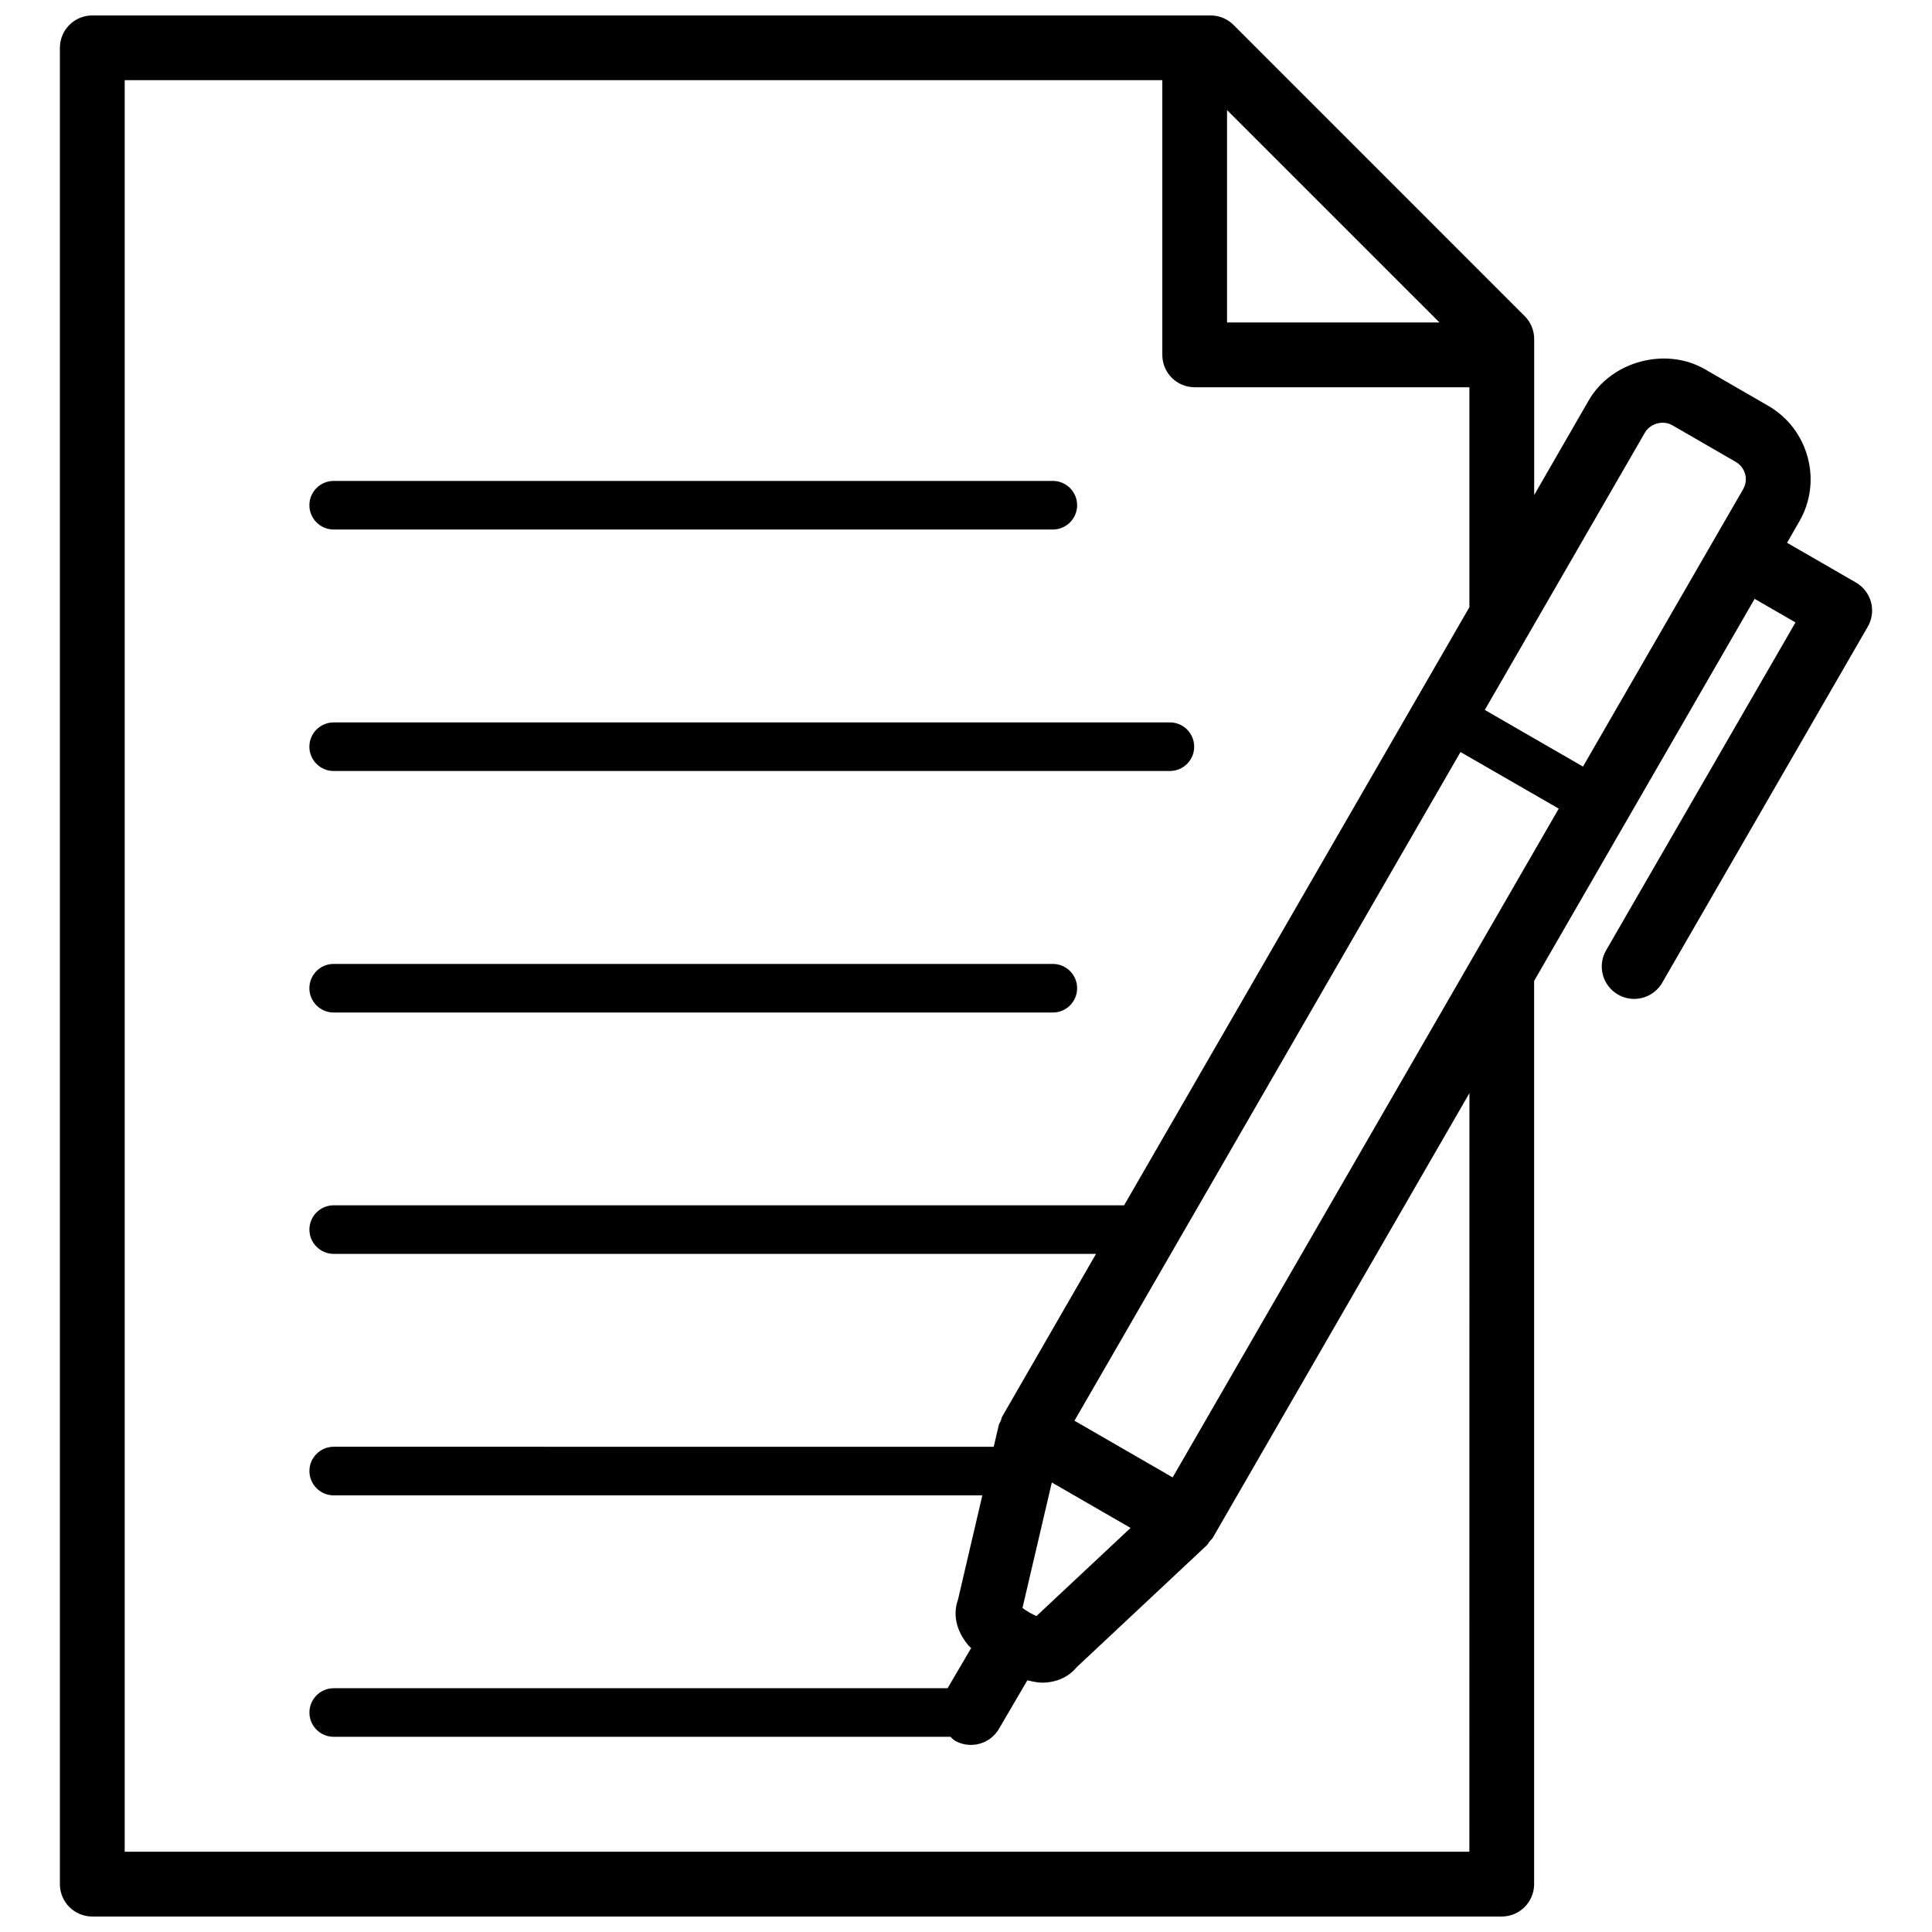
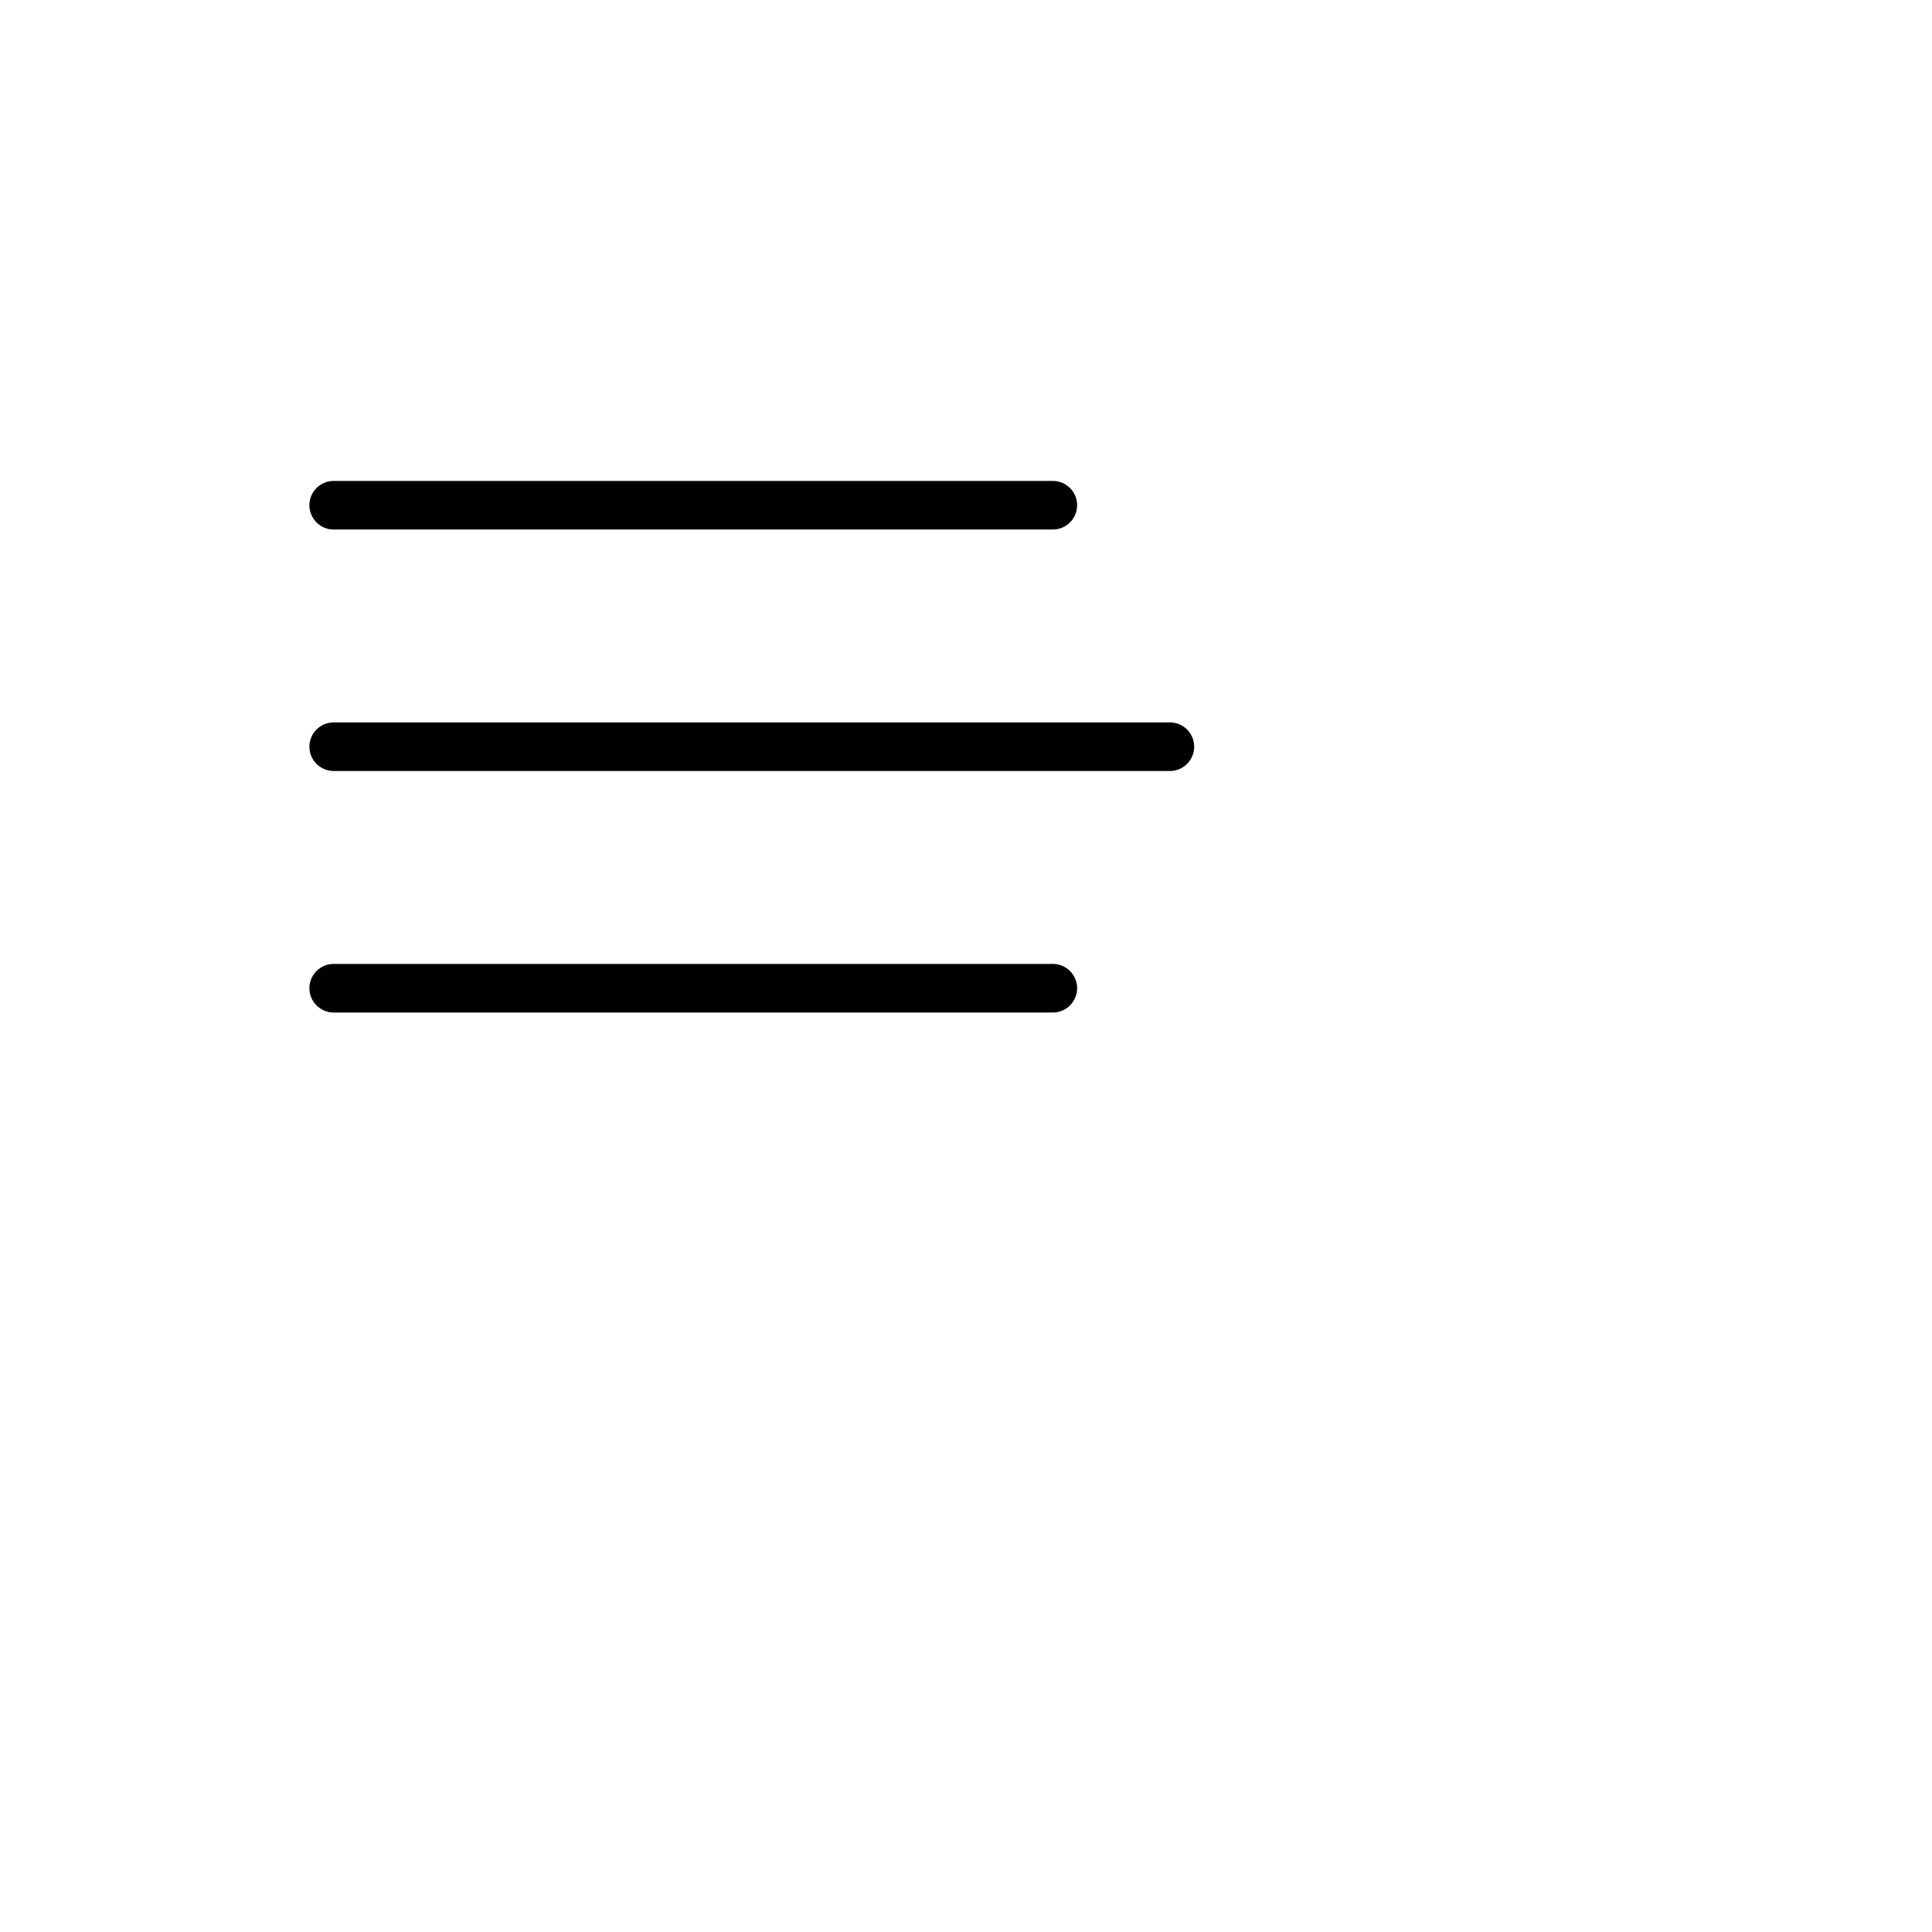
<svg xmlns="http://www.w3.org/2000/svg" width="800px" height="800px" version="1.1" viewBox="144 144 512 512">
  <defs>
    <clipPath id="a">
      <path d="m159 148.09h482v503.81h-482z" />
    </clipPath>
  </defs>
  <path d="m232.43 284.33h190.58c3.555 0 6.441-2.887 6.441-6.441 0-3.555-2.887-6.441-6.441-6.441l-190.58 0.004c-3.555 0-6.441 2.887-6.441 6.441 0.004 3.551 2.894 6.438 6.441 6.438z" />
  <path d="m232.43 412.33h190.58c3.555 0 6.441-2.887 6.441-6.441s-2.887-6.441-6.441-6.441h-190.58c-3.555 0-6.441 2.887-6.441 6.441 0.004 3.555 2.894 6.441 6.441 6.441z" />
  <path d="m232.43 348.32h221.6c3.555 0 6.441-2.879 6.441-6.441 0-3.555-2.887-6.434-6.441-6.434l-221.6 0.004c-3.555 0-6.441 2.879-6.441 6.434 0.004 3.559 2.894 6.438 6.441 6.438z" />
  <g clip-path="url(#a)">
-     <path d="m639.85 303.59c-0.605-2.191-2.043-4.074-4.004-5.215l-18.258-10.535 3.199-5.562c3.019-5.18 3.828-11.234 2.281-17.039-1.559-5.824-5.277-10.699-10.504-13.715l-16.73-9.664c-10.434-6.012-24.781-2.141-30.781 8.207l-14.48 25.121v-41.352c0-2.281-0.906-4.461-2.519-6.066l-77.16-77.164c-1.605-1.613-3.785-2.512-6.066-2.512h-296.37c-4.731 0-8.586 3.832-8.586 8.578v486.65c0 4.746 3.852 8.578 8.578 8.578h373.52c4.727 0 8.586-3.832 8.586-8.578v-239.37l58.438-101.25 10.828 6.25-50.188 86.895c-2.375 4.102-0.973 9.348 3.152 11.723 1.344 0.781 2.82 1.148 4.277 1.148 2.969 0 5.848-1.535 7.445-4.297l54.461-94.328c1.145-1.957 1.453-4.309 0.879-6.508zm-170.67-130.42 56.301 56.293h-56.301zm64.215 461.56h-356.35v-469.48h274.98v72.793c0 4.746 3.828 8.586 8.586 8.586h72.793v58.289l-91.504 158.5h-209.46c-3.555 0-6.441 2.879-6.441 6.434 0 3.562 2.887 6.441 6.441 6.441h202.02l-24.84 43.07c-0.219 0.375-0.238 0.781-0.402 1.168-0.164 0.391-0.434 0.719-0.531 1.156l-1.344 5.723-174.9-0.004c-3.555 0-6.441 2.887-6.441 6.441s2.887 6.441 6.441 6.441h171.89l-6.434 27.547c-0.926 2.559-1.492 7.133 2.731 12.215 0.23 0.266 0.504 0.445 0.734 0.703l-6.238 10.645h-162.68c-3.555 0-6.441 2.879-6.441 6.441 0 3.555 2.887 6.434 6.441 6.434h163.46c0.367 0.32 0.633 0.711 1.074 0.973 1.375 0.801 2.852 1.172 4.324 1.172 2.949 0 5.828-1.516 7.422-4.246l7.531-12.863c1.328 0.297 2.684 0.617 3.84 0.617 4.188 0 7.293-1.73 9.207-4.074l34.516-32.336c0.336-0.32 0.484-0.73 0.777-1.078 0.25-0.324 0.586-0.551 0.789-0.887l68.031-117.86zm-110.65-97.859 20.867 12.043-24.941 23.359c-1.207-0.508-2.648-1.352-3.707-2.133zm32.02-1.344-26.02-15.02 102.3-177.21 26.039 15zm151.17-261.86-42.43 73.484-26.02-15.012 42.43-73.484c1.402-2.434 4.824-3.402 7.324-1.926l16.73 9.664c1.238 0.723 2.144 1.879 2.519 3.266 0.352 1.359 0.168 2.773-0.555 4.008z" />
-   </g>
+     </g>
</svg>